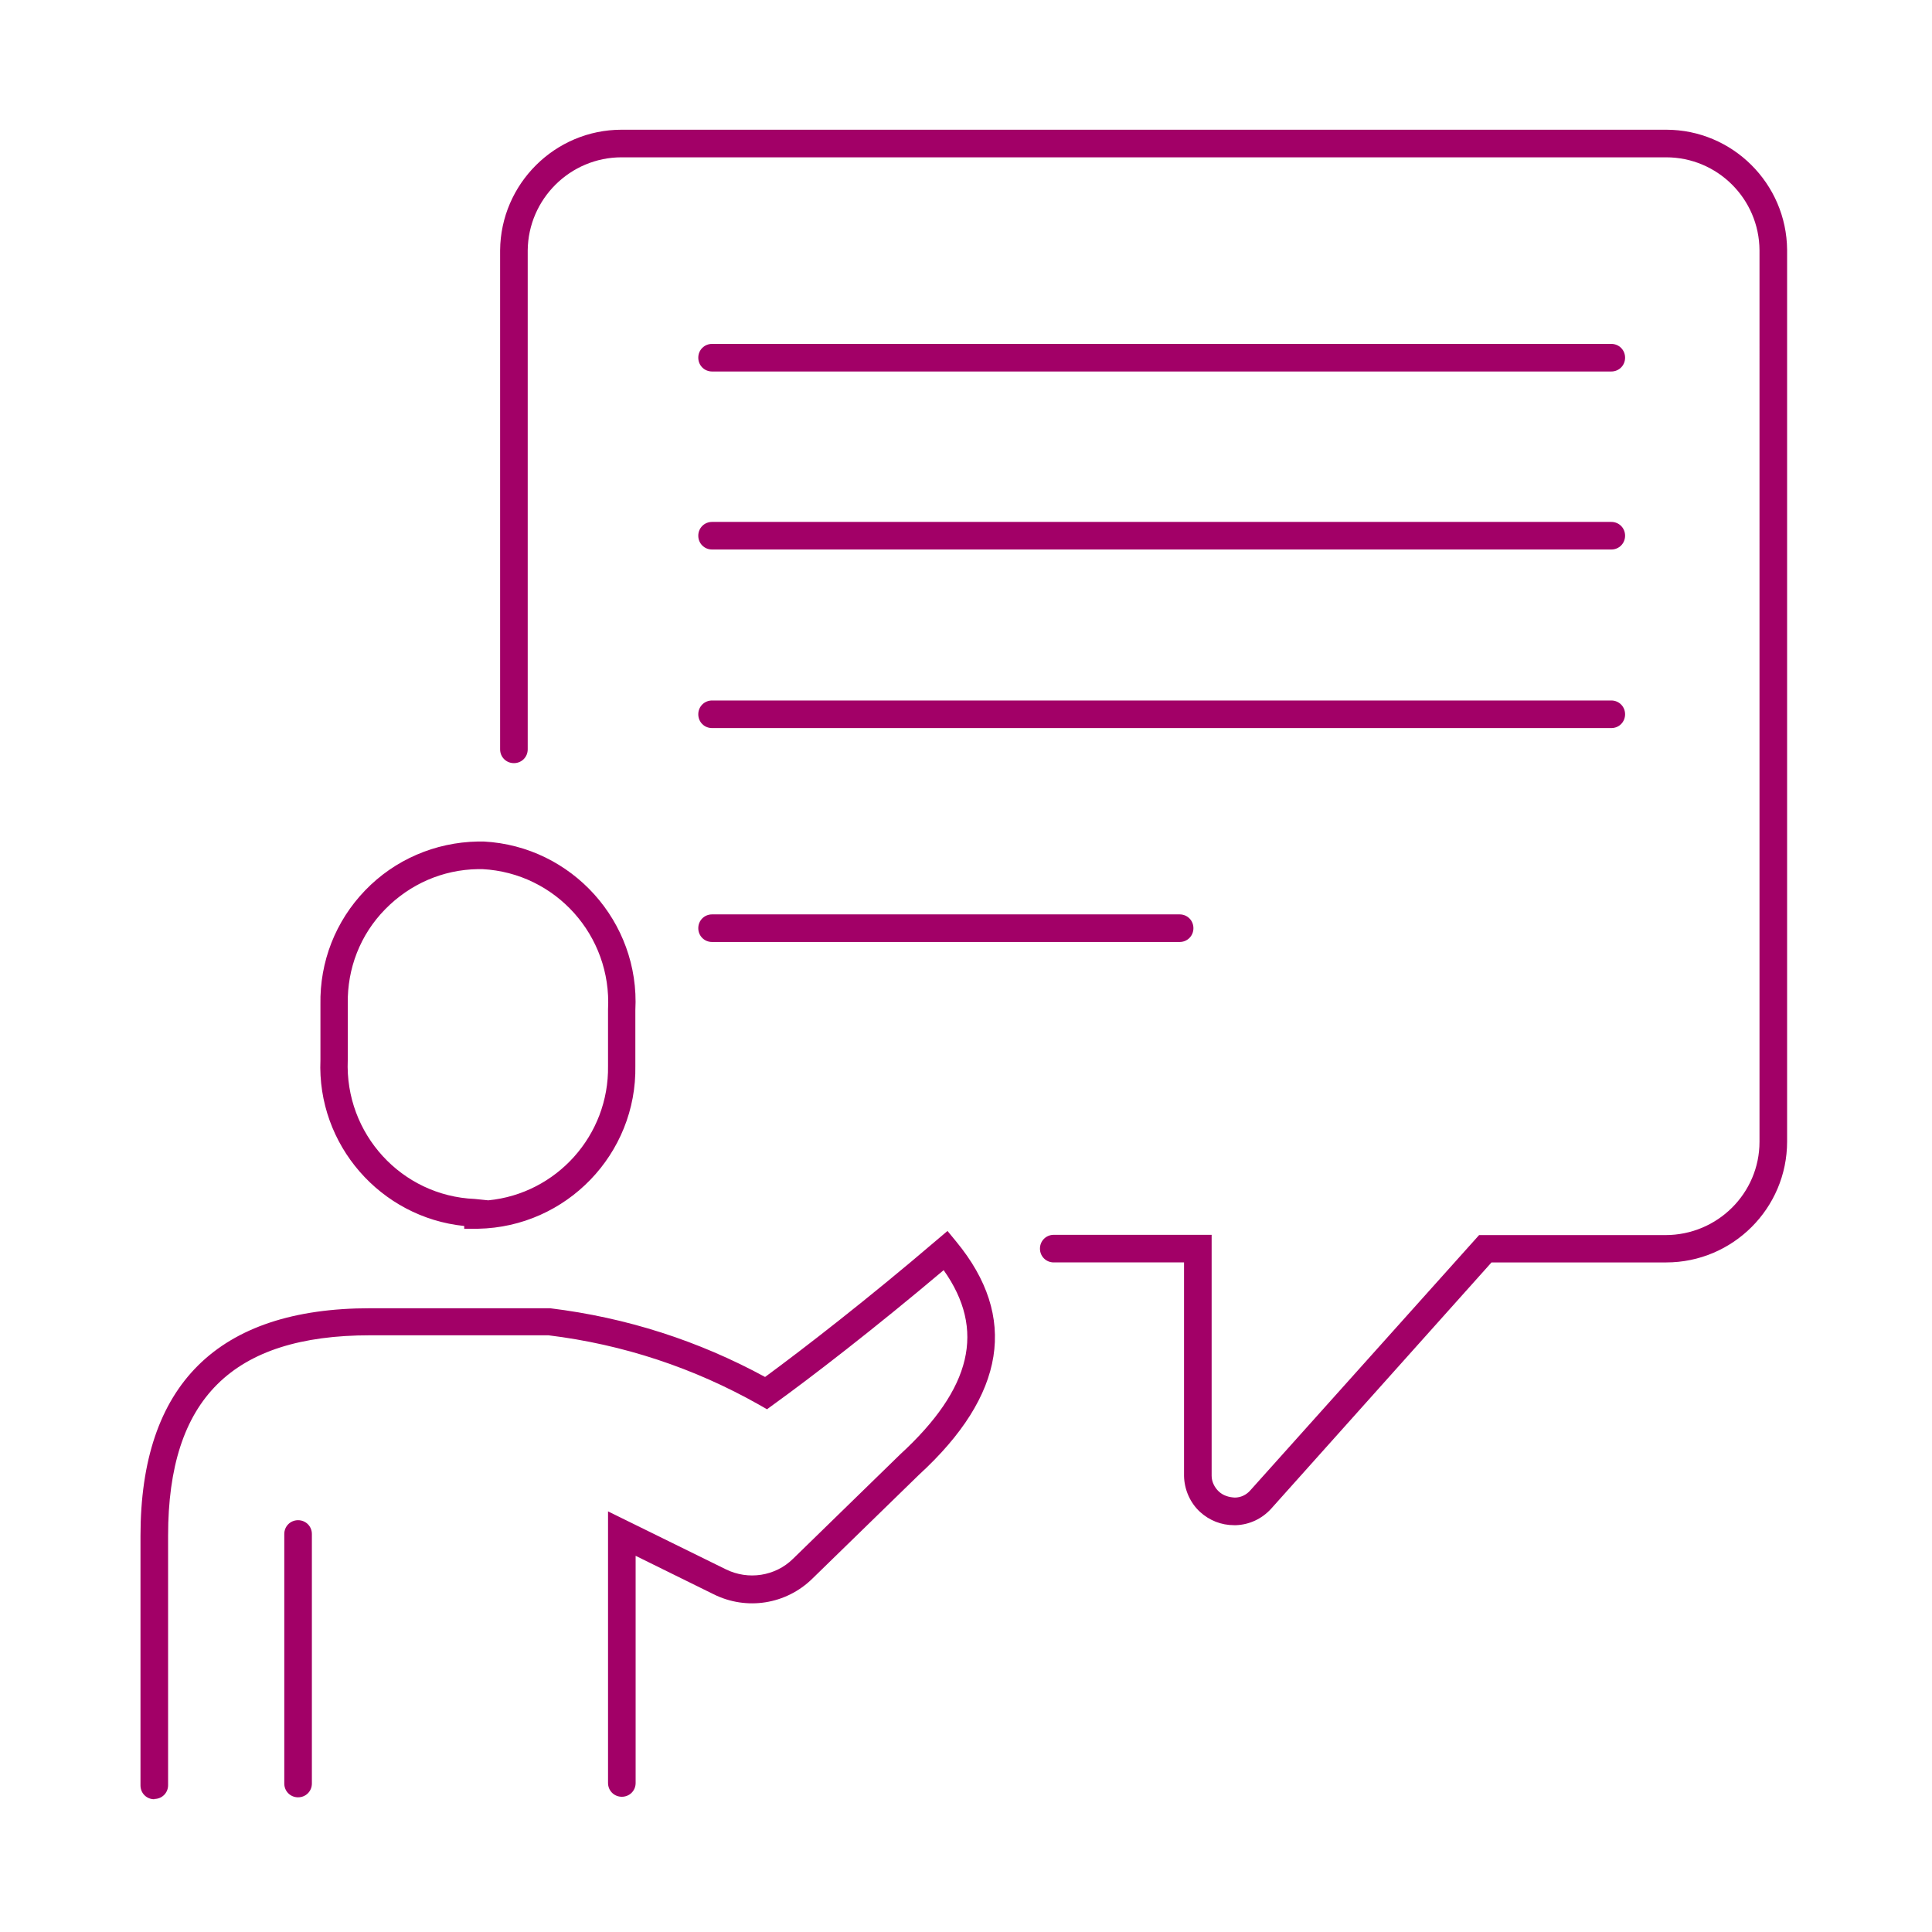
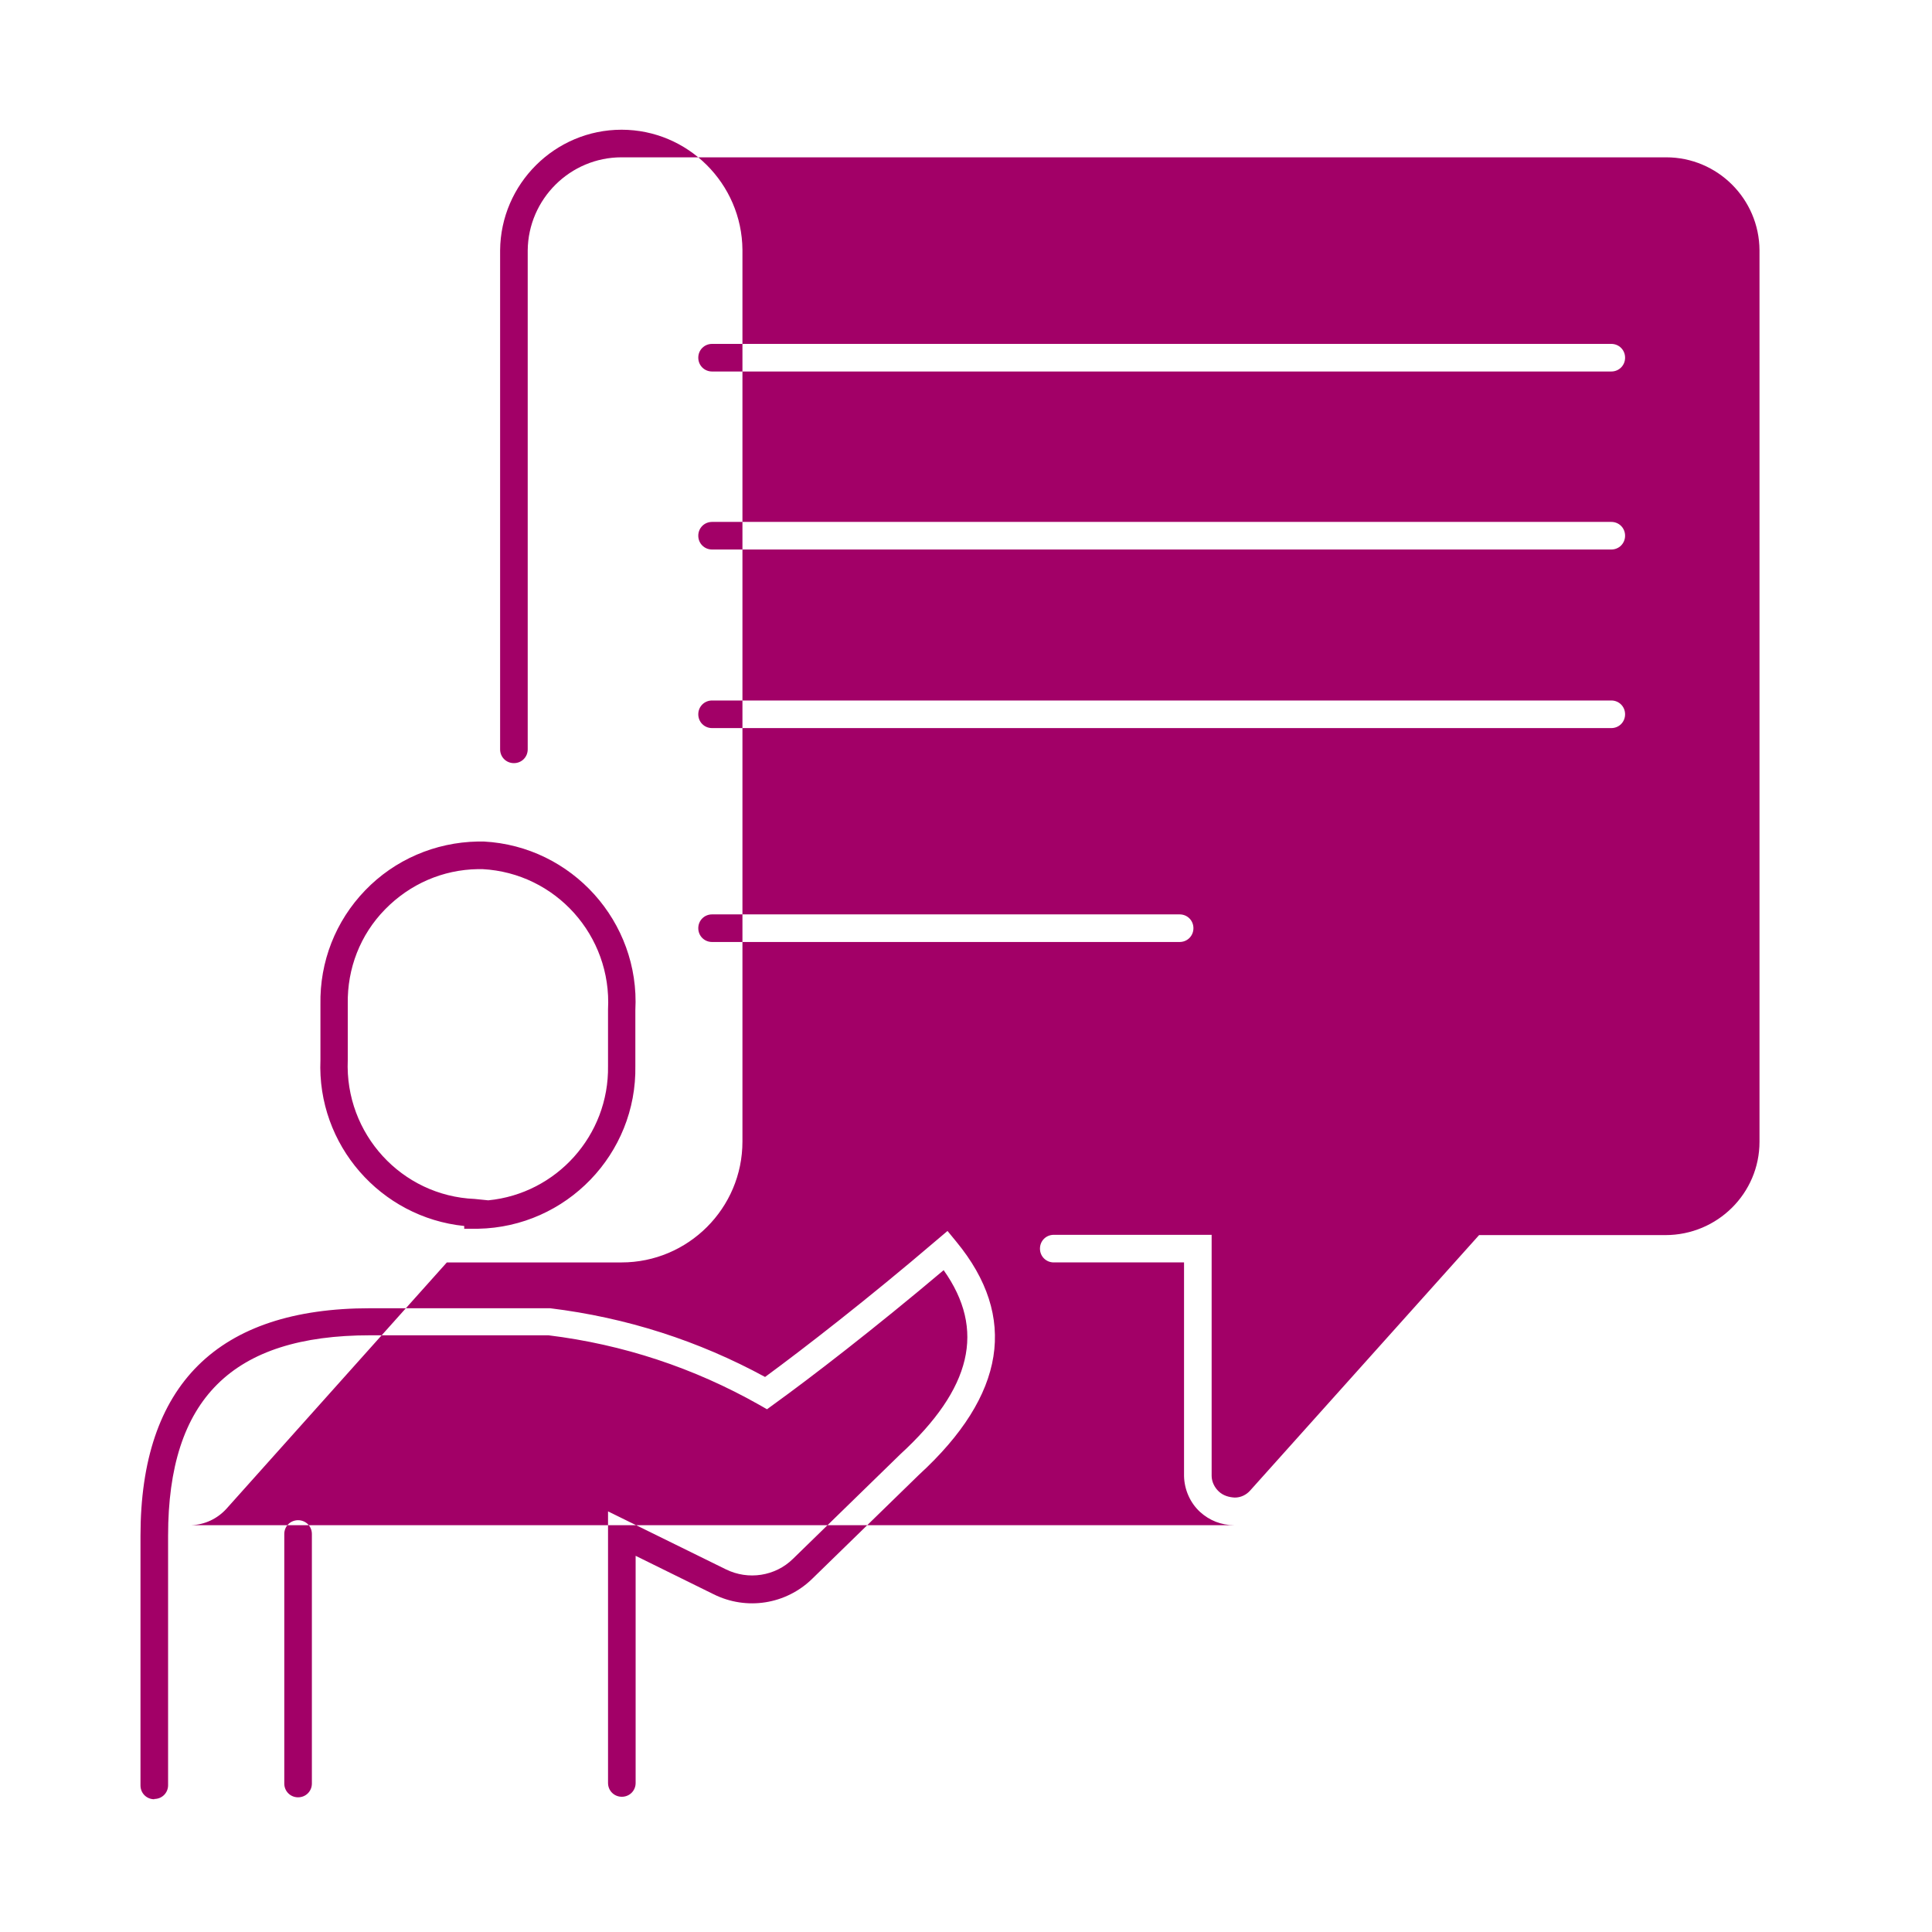
<svg xmlns="http://www.w3.org/2000/svg" id="Layer_1" width="70" height="70" viewBox="0 0 70 70">
-   <path d="M5.59,65.19c-.28,0-.5-.22-.5-.5v-9.04c0-5.48,2.8-8.25,8.32-8.25h6.52c2.78.34,5.38,1.18,7.79,2.49,1.39-1.02,3.74-2.84,6.22-4.96l.39-.33.32.39c2.24,2.72,1.79,5.56-1.35,8.44l-3.87,3.77c-.95.93-2.38,1.16-3.58.56l-2.82-1.39v8.23c0,.28-.22.5-.5.5s-.5-.22-.5-.5v-9.84l4.27,2.1c.81.4,1.79.25,2.43-.38l3.89-3.79c2.59-2.38,3.1-4.51,1.57-6.67-2.51,2.12-4.85,3.92-6.14,4.85l-.26.19-.28-.16c-2.37-1.34-4.94-2.19-7.64-2.52h-6.46c-5,0-7.32,2.31-7.32,7.26v9.04c0,.28-.22.5-.5.5ZM10.8,65.12c-.28,0-.5-.22-.5-.5v-9.04c0-.28.22-.5.5-.5s.5.22.5.5v9.04c0,.28-.22.5-.5.5ZM44.71,55.26c-.46,0-.89-.17-1.23-.48-.36-.33-.57-.81-.58-1.3v-7.74h-4.72c-.28,0-.5-.22-.5-.5s.22-.5.5-.5h5.72v8.73c0,.21.1.42.26.57.16.15.37.21.58.22.22,0,.42-.1.56-.26l8.29-9.25h6.75c1.89,0,3.41-1.52,3.41-3.38V9.07c-.01-1.87-1.53-3.37-3.38-3.37H22.52c-1.86,0-3.38,1.51-3.4,3.37v18.08c0,.28-.22.5-.5.5s-.5-.22-.5-.5V9.07c.02-2.41,1.99-4.37,4.4-4.37h37.85c2.4,0,4.36,1.95,4.38,4.35v32.31c0,2.42-1.97,4.38-4.38,4.38h-6.33l-7.99,8.93c-.33.36-.78.57-1.26.59-.03,0-.05,0-.07,0ZM16.82,44.53v-.11c-3.03-.31-5.34-2.94-5.21-6.02v-2c-.03-1.56.55-3.03,1.62-4.14s2.53-1.74,4.08-1.77h0c.08,0,.15,0,.22,0,3.19.17,5.66,2.91,5.49,6.11v2.01c.06,3.2-2.5,5.85-5.7,5.91h-.51ZM17.32,31.49c-1.28.02-2.47.54-3.37,1.46s-1.37,2.14-1.35,3.42v.18s0,1.86,0,1.86c-.11,2.67,1.95,4.92,4.6,5.03l.49.05c2.47-.24,4.38-2.35,4.34-4.87v-.17s0-1.88,0-1.88c.14-2.67-1.9-4.94-4.55-5.08h-.16ZM42.74,34.13h-16.94c-.28,0-.5-.22-.5-.5s.22-.5.5-.5h16.94c.28,0,.5.22.5.5s-.22.5-.5.5ZM58.39,26.38H25.8c-.28,0-.5-.22-.5-.5s.22-.5.5-.5h32.58c.28,0,.5.22.5.5s-.22.5-.5.5ZM58.39,19.91H25.8c-.28,0-.5-.22-.5-.5s.22-.5.5-.5h32.58c.28,0,.5.22.5.5s-.22.5-.5.5ZM58.39,13.46H25.8c-.28,0-.5-.22-.5-.5s.22-.5.5-.5h32.58c.28,0,.5.22.5.5s-.22.5-.5.5Z" fill="#a20067" />
+   <path d="M5.59,65.19c-.28,0-.5-.22-.5-.5v-9.04c0-5.48,2.8-8.25,8.32-8.25h6.52c2.78.34,5.38,1.18,7.79,2.49,1.39-1.02,3.74-2.84,6.22-4.96l.39-.33.32.39c2.24,2.72,1.79,5.56-1.35,8.44l-3.87,3.77c-.95.93-2.38,1.16-3.58.56l-2.82-1.39v8.23c0,.28-.22.5-.5.5s-.5-.22-.5-.5v-9.84l4.27,2.1c.81.4,1.79.25,2.43-.38l3.89-3.79c2.59-2.38,3.1-4.51,1.57-6.67-2.51,2.12-4.85,3.92-6.14,4.85l-.26.19-.28-.16c-2.37-1.34-4.94-2.19-7.64-2.52h-6.46c-5,0-7.32,2.31-7.32,7.26v9.04c0,.28-.22.5-.5.5ZM10.8,65.12c-.28,0-.5-.22-.5-.5v-9.04c0-.28.22-.5.5-.5s.5.22.5.5v9.04c0,.28-.22.5-.5.5ZM44.71,55.26c-.46,0-.89-.17-1.23-.48-.36-.33-.57-.81-.58-1.3v-7.74h-4.72c-.28,0-.5-.22-.5-.5s.22-.5.5-.5h5.72v8.73c0,.21.1.42.26.57.16.15.37.21.58.22.22,0,.42-.1.56-.26l8.29-9.25h6.75c1.89,0,3.41-1.52,3.41-3.38V9.07c-.01-1.87-1.53-3.37-3.38-3.37H22.52c-1.86,0-3.38,1.51-3.4,3.37v18.08c0,.28-.22.5-.5.5s-.5-.22-.5-.5V9.07c.02-2.41,1.99-4.37,4.4-4.37c2.4,0,4.36,1.95,4.38,4.35v32.31c0,2.42-1.97,4.38-4.38,4.38h-6.33l-7.99,8.93c-.33.36-.78.57-1.26.59-.03,0-.05,0-.07,0ZM16.82,44.53v-.11c-3.03-.31-5.34-2.94-5.21-6.02v-2c-.03-1.56.55-3.03,1.62-4.14s2.53-1.74,4.08-1.77h0c.08,0,.15,0,.22,0,3.19.17,5.66,2.91,5.49,6.11v2.01c.06,3.2-2.5,5.85-5.7,5.91h-.51ZM17.32,31.49c-1.28.02-2.47.54-3.37,1.46s-1.37,2.14-1.35,3.42v.18s0,1.86,0,1.86c-.11,2.67,1.95,4.92,4.6,5.03l.49.05c2.47-.24,4.38-2.35,4.34-4.87v-.17s0-1.88,0-1.88c.14-2.67-1.9-4.94-4.55-5.08h-.16ZM42.74,34.13h-16.94c-.28,0-.5-.22-.5-.5s.22-.5.5-.5h16.94c.28,0,.5.22.5.5s-.22.5-.5.5ZM58.39,26.38H25.8c-.28,0-.5-.22-.5-.5s.22-.5.5-.5h32.58c.28,0,.5.22.5.5s-.22.5-.5.5ZM58.39,19.91H25.8c-.28,0-.5-.22-.5-.5s.22-.5.5-.5h32.58c.28,0,.5.22.5.5s-.22.5-.5.5ZM58.39,13.46H25.8c-.28,0-.5-.22-.5-.5s.22-.5.5-.5h32.58c.28,0,.5.22.5.5s-.22.5-.5.5Z" fill="#a20067" />
</svg>